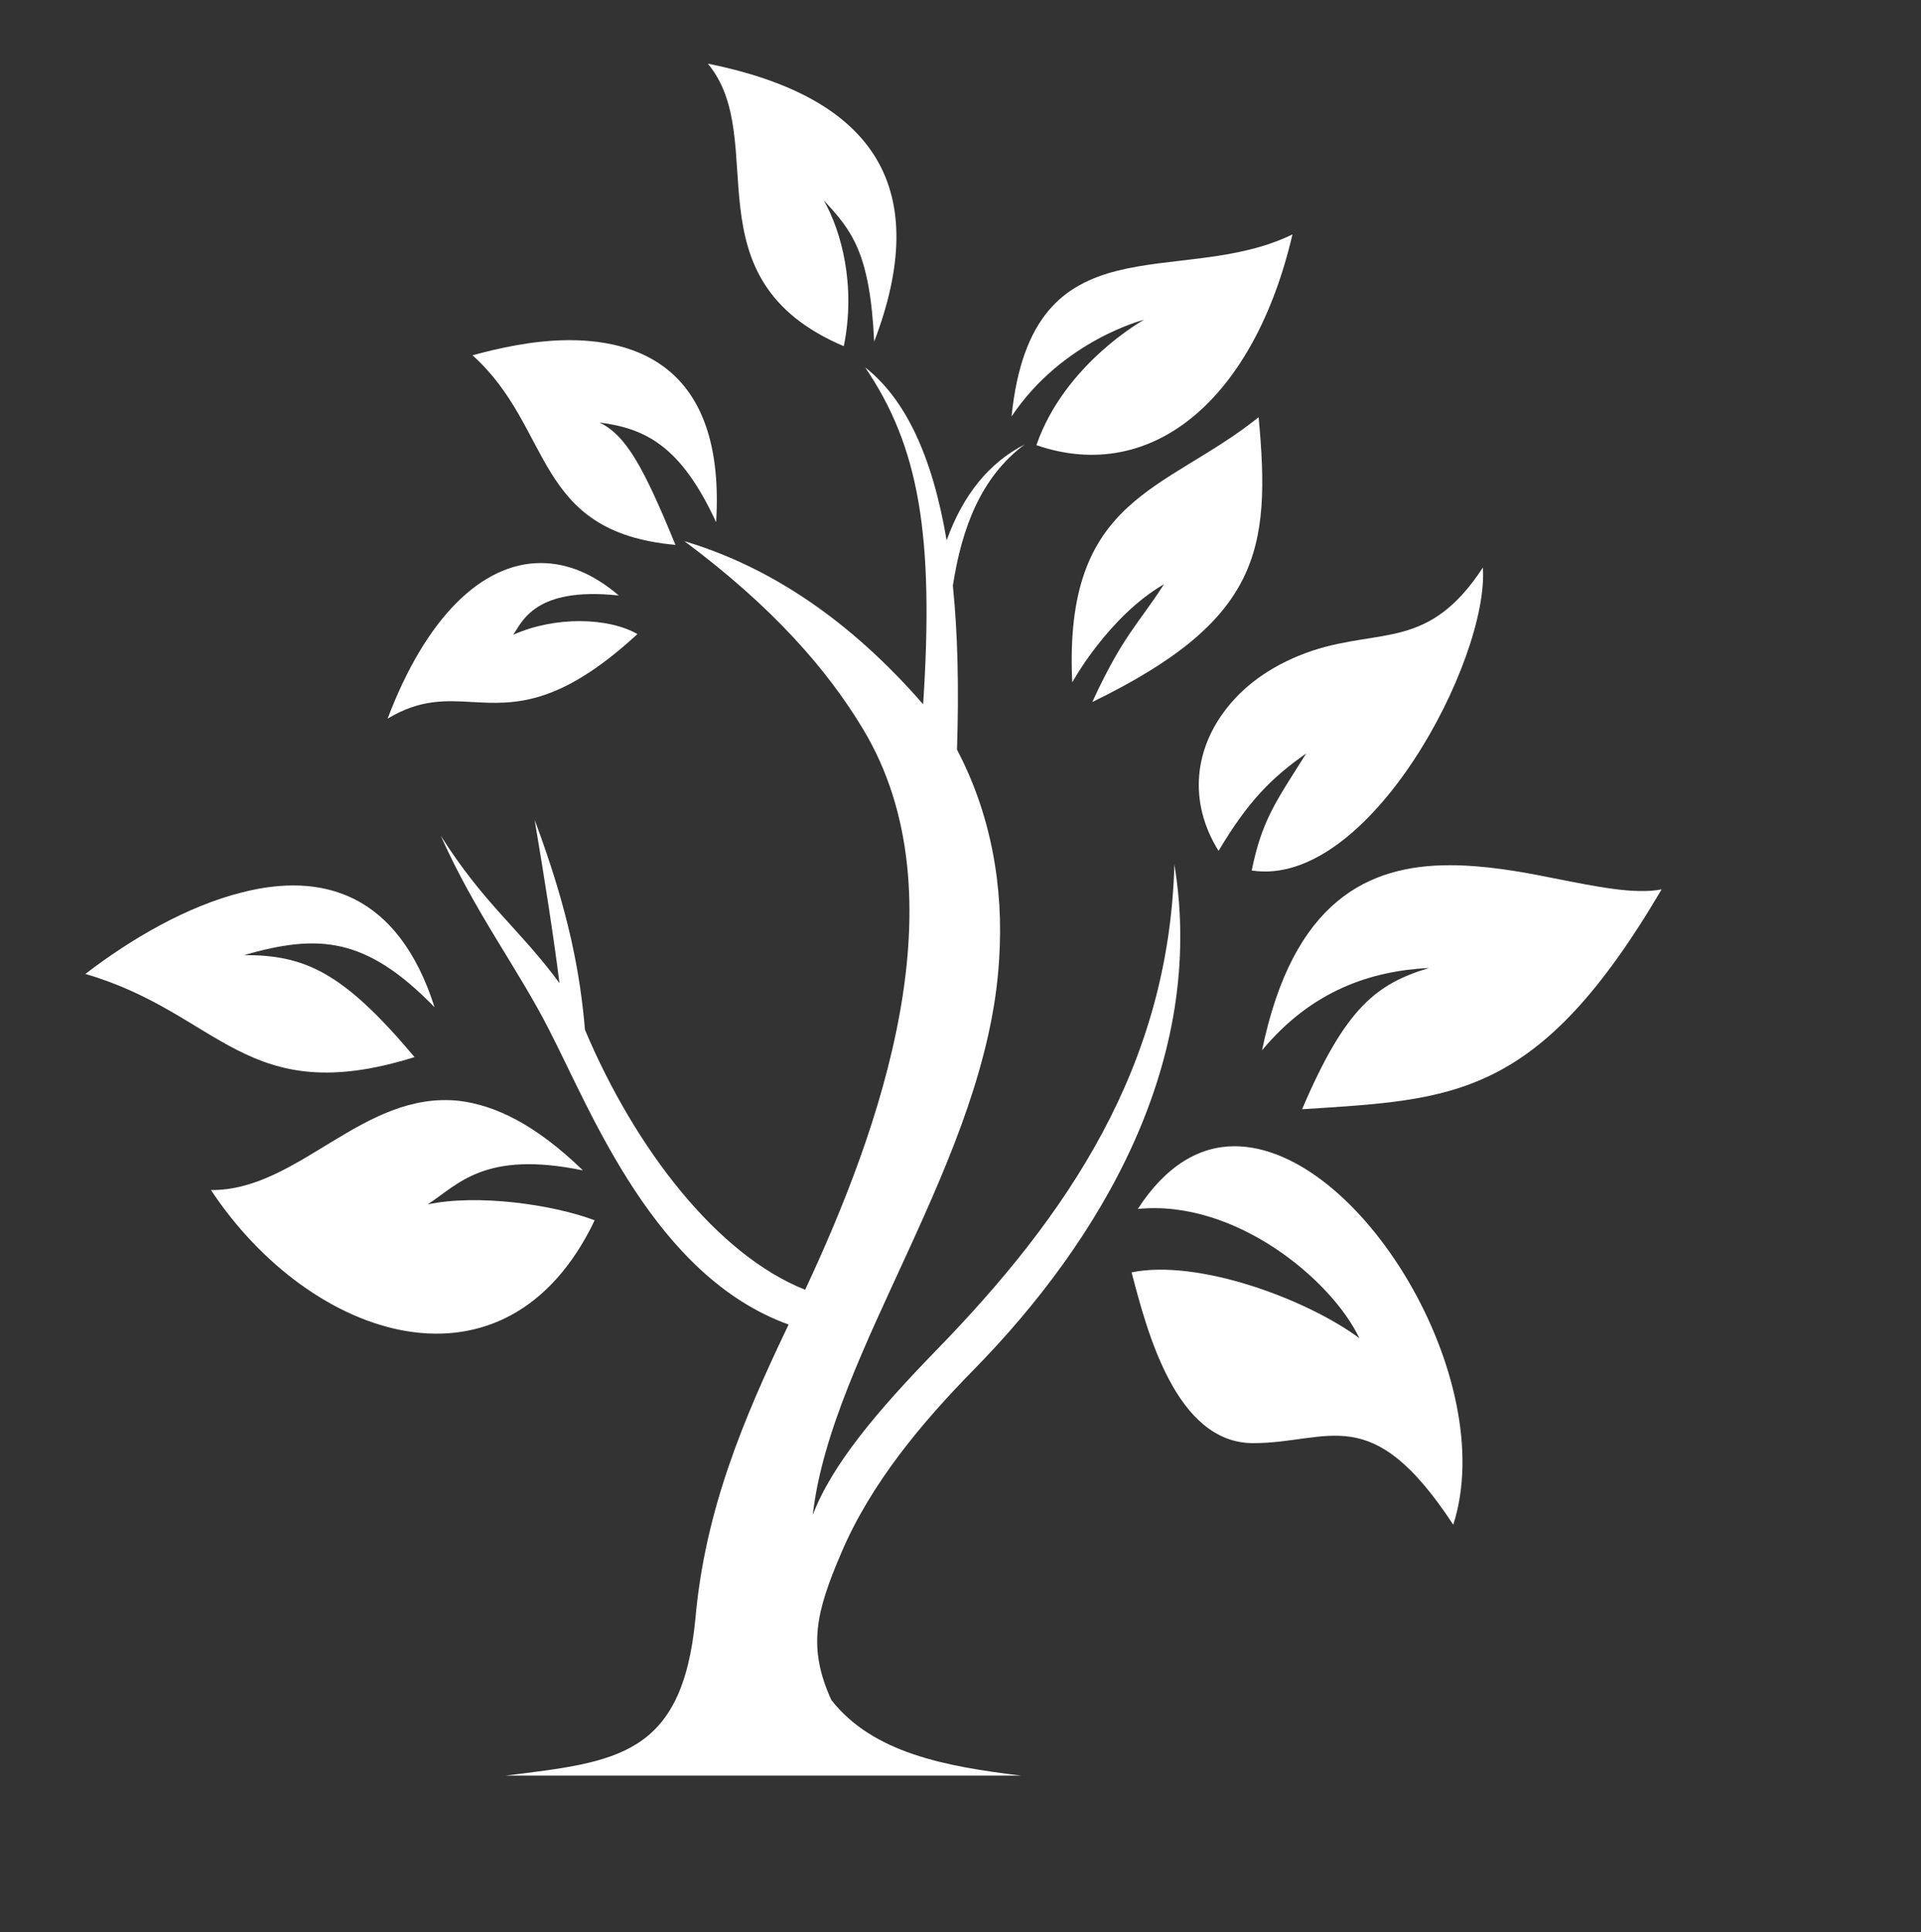
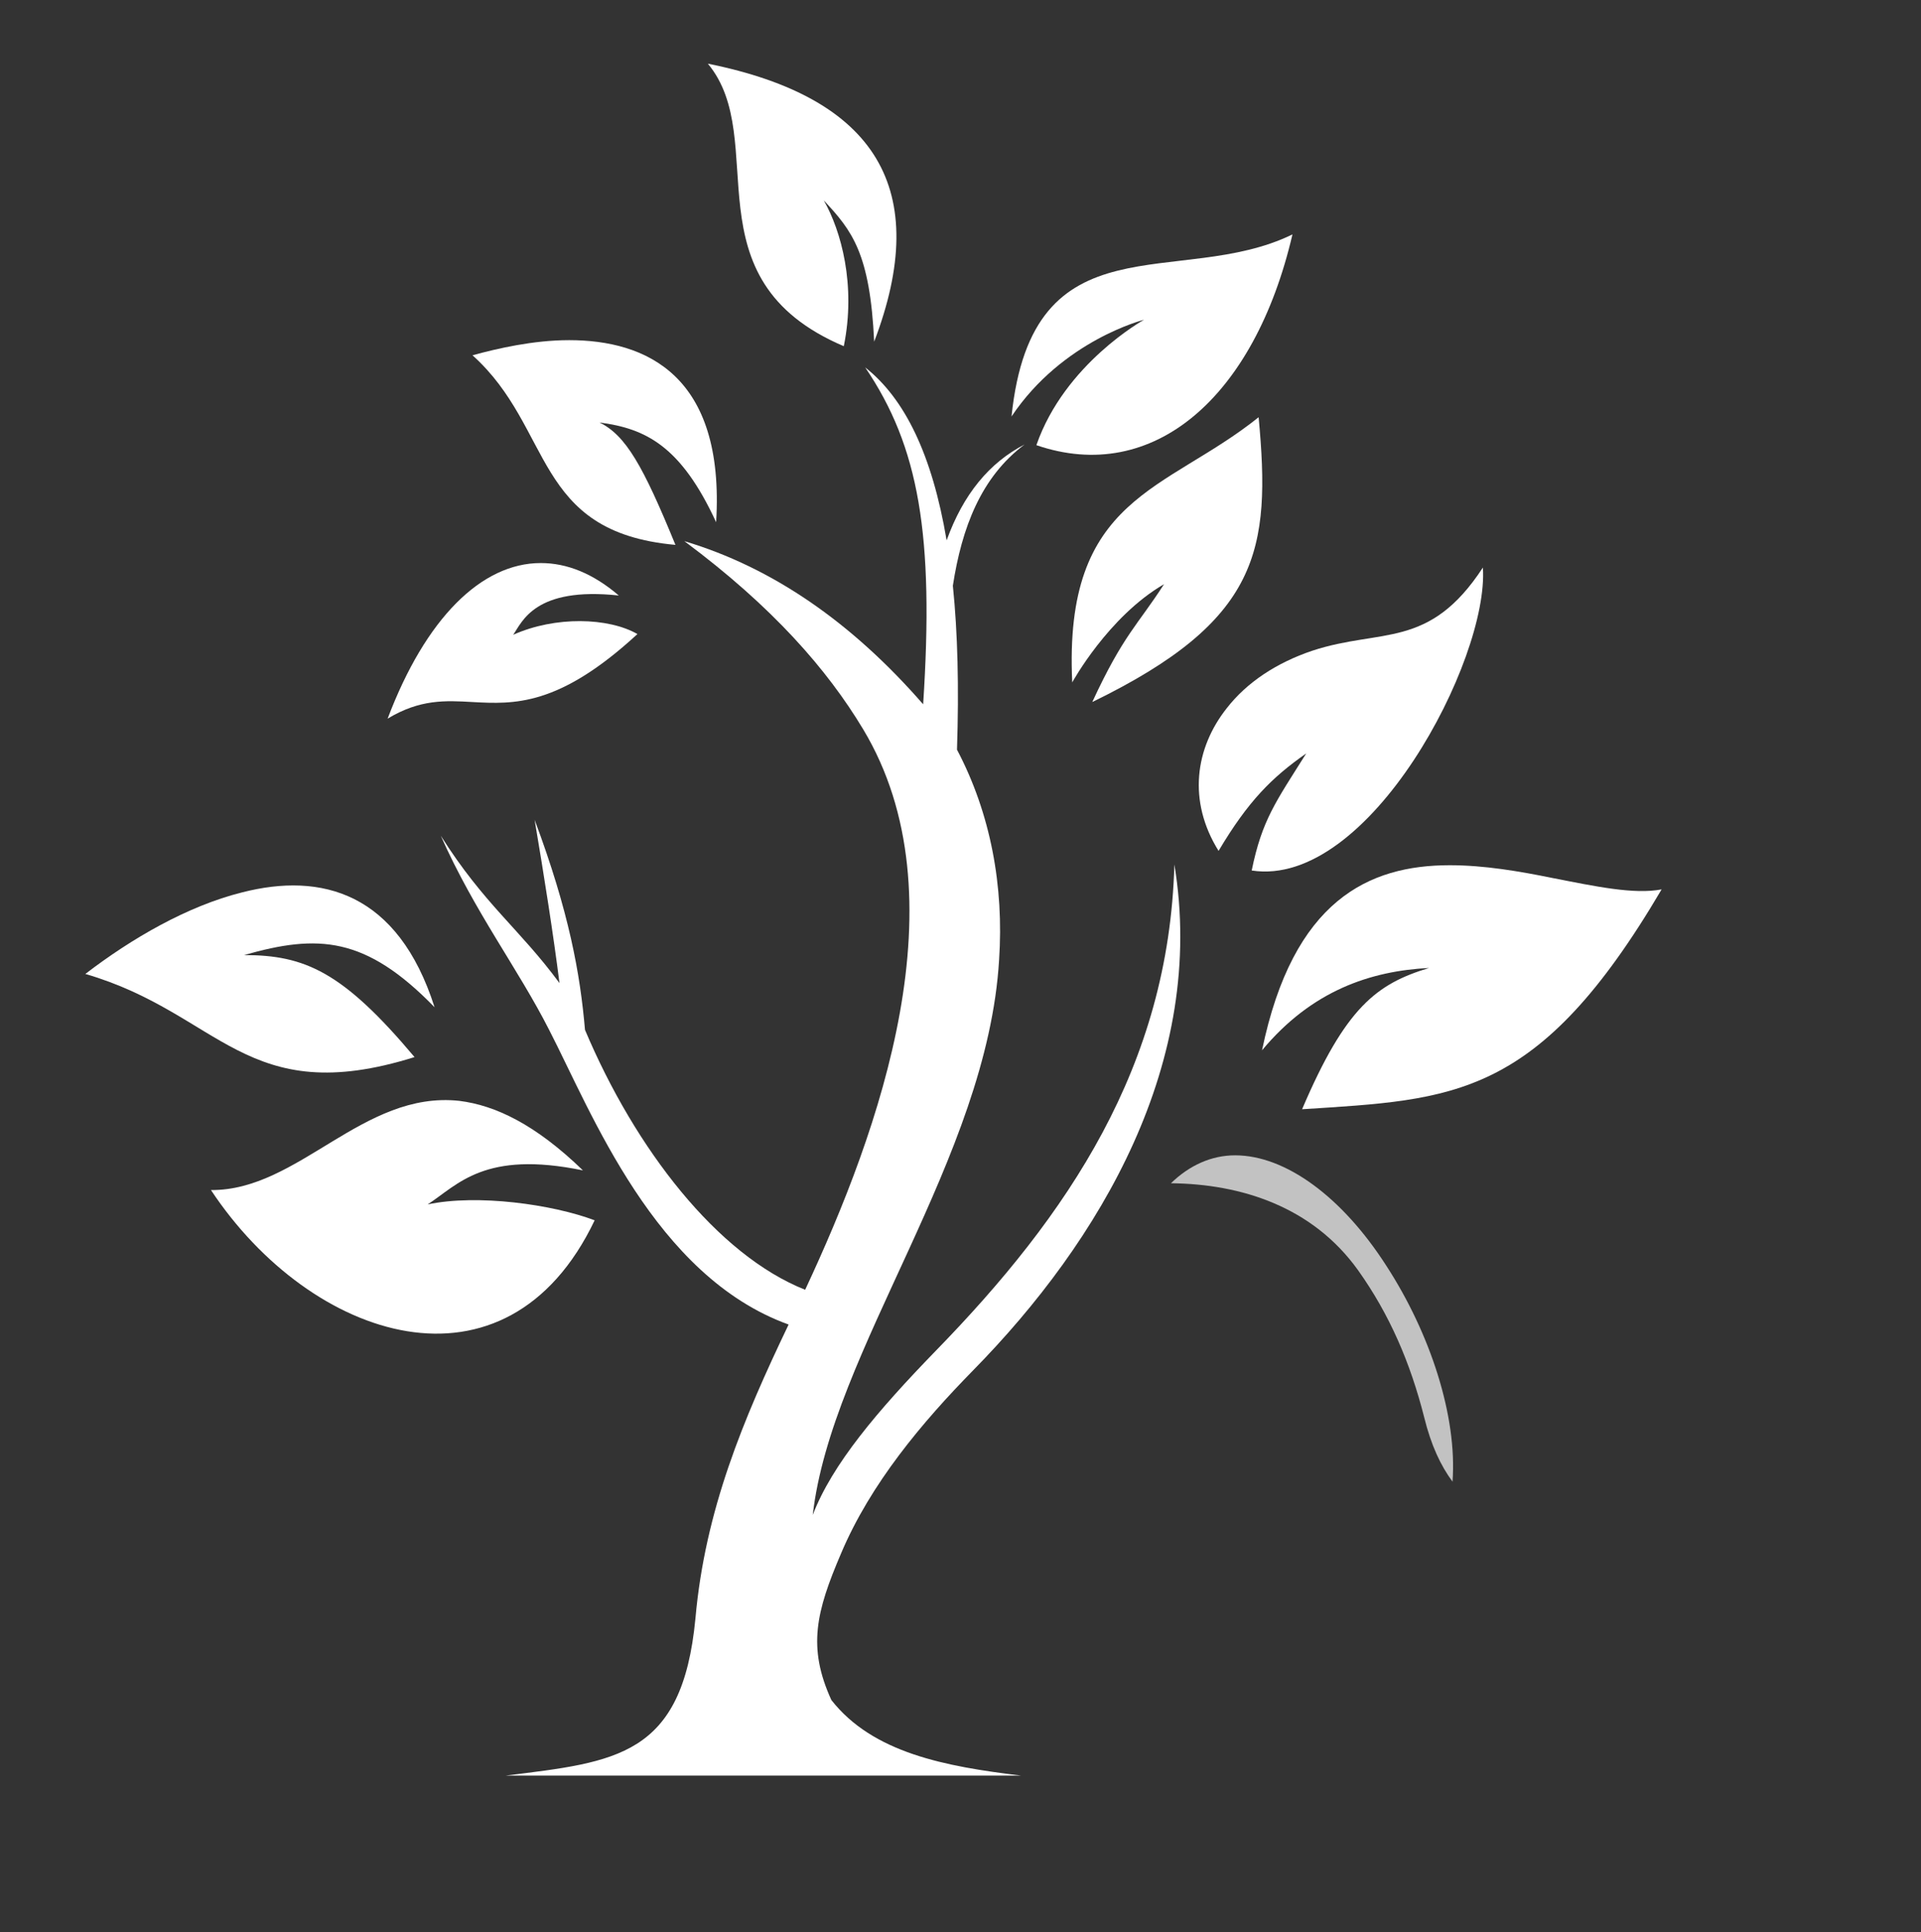
<svg xmlns="http://www.w3.org/2000/svg" version="1.1" id="Layer_1" x="0px" y="0px" width="123.254px" height="123.965px" viewBox="0 0 123.254 123.965" enable-background="new 0 0 123.254 123.965" xml:space="preserve">
  <rect x="0" y="0" width="123.254" height="123.965" fill="#333333" stroke="none" />
  <g id="sign_1_">
    <g>
-       <path fill="#FFFFFF" d="M73.003,77.559c6.245-0.631,12.443,4.557,14.214,8.289l0,0c-3.408-2.52-10.361-5.091-14.612-4.221    c0.976,3.734,2.834,10.955,7.794,10.955l0,0c4.915,0,7.571-2.811,12.843,5.234c3.01-9.308-6.024-24.281-14.038-24.281l0,0    C76.989,73.535,74.82,74.748,73.003,77.559L73.003,77.559z" />
      <path opacity="0.7" fill="#FFFFFF" enable-background="new    " d="M75.13,75.909c4.516,0.047,9.078,1.503,12,5.573l0,0    c2.037,2.859,3.365,5.961,4.25,9.449l0,0c0.442,1.795,1.062,3.104,1.816,4.123c0.311-4.17-1.418-9.5-4.252-13.859l0,0    c-2.833-4.414-6.465-7.077-9.696-7.077C77.742,74.118,76.325,74.748,75.13,75.909z" />
      <path fill="#FFFFFF" d="M80.974,67.38c3.188-3.829,6.953-5.088,10.716-5.282l0,0c-3.364,1.017-5.356,2.521-8.146,9.064    c9.741-0.633,15.144-0.633,23.068-14.105c-1.771,0.341-4.25-0.193-6.996-0.729l0,0c-2.124-0.433-4.384-0.821-6.598-0.821    C87.838,55.507,82.967,57.735,80.974,67.38z" />
      <path fill="#FFFFFF" d="M82.924,62.971c1.371-1.699,3.098-3.054,5.579-3.729l0,0c2.391-0.582,4.648-0.533,6.997-0.533l0,0    c1.149,0.048,2.258,0.048,3.454,0l0,0c1.594-0.096,2.878-0.485,4.029-1.114c-0.931-0.146-1.903-0.341-2.967-0.535l0,0    c-2.303-0.484-4.649-0.92-7.041-0.92C89.787,56.137,85.536,56.96,82.924,62.971z" />
      <path fill="#FFFFFF" d="M78.185,54.587c1.905-3.2,3.41-4.702,5.624-6.252l0,0c-1.949,3.101-2.835,4.263-3.498,7.51l0,0    c7.527,1.164,15.232-13.521,14.833-19.434c-3.454,5.283-6.509,3.877-10.937,5.332l0,0c-2.303,0.774-4.207,2.034-5.491,3.683    C76.68,47.994,76.192,51.387,78.185,54.587z" />
-       <path opacity="0.8" fill="#FFFFFF" enable-background="new    " d="M78.097,53.084c1.594-3.394,3.542-5.479,7.616-7.998l0,0    c2.125-1.355,3.764-2.665,5.004-4.168c-0.974,0.341-1.949,0.534-2.923,0.679l0,0c-1.108,0.146-2.17,0.339-3.41,0.728l0,0    c-2.125,0.678-3.985,1.939-5.225,3.489C77.388,48.043,77.034,50.658,78.097,53.084z" />
      <path fill="#FFFFFF" d="M64.901,26.719c3.276-4.896,8.501-6.205,8.501-6.205l0,0c0,0-5.091,2.812-6.906,8.045l0,0    c7.482,2.57,13.992-3.052,16.43-13.52C75.661,18.577,66.229,13.826,64.901,26.719z" />
      <path fill="#FFFFFF" d="M75.794,17.315c-4.826,0.584-8.679,1.066-10.008,7.319c0.753-0.872,1.594-1.6,2.391-2.182l0,0    c1.019-1.019,2.213-1.842,3.542-2.278l0,0c2.303-0.774,5.003-0.387,7.13-1.646l0,0c1.062-0.629,1.905-1.406,2.612-2.279    C79.603,16.879,77.653,17.122,75.794,17.315L75.794,17.315z" />
      <path fill="#FFFFFF" d="M54.139,22.21c0.798-3.926-0.176-7.414-1.283-9.353l0,0c1.815,1.938,2.966,3.392,3.232,9.062l0,0    c3.719-9.74,0.177-15.653-10.671-17.834C49.491,8.981,44,17.899,54.139,22.21z" />
      <path opacity="0.8" fill="#FFFFFF" enable-background="new    " d="M54.096,12.565c0.442,0.729,0.841,1.699,1.195,2.716l0,0    c0.487,0.968,0.886,2.231,1.106,3.975c0.841-3.297,0.752-6.011-0.31-8.191l0,0c-1.24-2.519-3.854-4.411-7.705-5.62    C50.331,7.72,52.501,9.95,54.096,12.565L54.096,12.565z" />
      <path fill="#FFFFFF" d="M30.317,22.793c5.226,4.7,3.853,11.339,13.02,12.163c-2.083-5.088-3.188-7.026-4.872-7.852l0,0    c2.967,0.389,5.224,1.505,7.483,6.398l0,0c0.576-9.449-4.517-11.68-9.433-11.68C34.214,21.823,31.911,22.356,30.317,22.793z" />
      <path opacity="0.6" fill="#FFFFFF" enable-background="new    " d="M33.062,22.793c0.045,0.048,0.09,0.048,0.134,0.048l0,0    c2.303,1.019,4.694,1.891,6.952,3.006l0,0c2.437,1.258,3.809,2.666,4.739,4.554l0,0c0.176,0.293,0.354,0.535,0.531,0.825    c-0.133-2.667-0.797-4.702-2.037-6.154l0,0c-1.506-1.746-3.81-2.618-6.865-2.618C35.321,22.453,34.125,22.599,33.062,22.793z" />
      <path fill="#FFFFFF" d="M5.476,62.482c8.68,2.522,10.273,8.729,21.122,5.334l0,0c-4.604-5.477-7.041-6.545-10.937-6.545l0,0    c4.736-1.354,7.792-1.209,12.222,3.348c-2.348-7.368-7.263-8.676-12.355-7.368C12.028,58.125,8.441,60.207,5.476,62.482z" />
      <path opacity="0.8" fill="#FFFFFF" enable-background="new    " d="M7.113,62.001c1.462,0.291,3.321,0.679,4.649,0.291l0,0    c1.683-0.582,3.277-1.649,5.005-2.133l0,0c3.188-0.873,6.154-0.242,8.989,1.112c-2.214-3.391-5.581-4.602-10.096-3.439    C12.472,58.61,9.417,60.352,7.113,62.001z" />
      <path fill="#FFFFFF" d="M13.535,76.346c6.42,9.691,18.951,13.813,24.619,1.941c-2.7-1.02-7.526-1.698-10.715-1.02l0,0    c1.948-1.265,3.631-3.488,9.963-2.183l0,0c-3.055-2.959-5.624-4.17-7.926-4.46l0,0C23.275,69.949,19.158,76.395,13.535,76.346z" />
      <path opacity="0.4" fill="#FFFFFF" enable-background="new    " d="M21.105,74.021c-2.036,1.258-4.161,2.519-6.508,2.81    c0.044,0.097,0.132,0.146,0.177,0.194l0,0c0.488,0.049,0.931,0.096,1.329,0.144l0,0c0.443,0.05,0.753,0.099,0.975,0.099l0,0    c3.364,0.438,5.801,0.099,9.033-1.164l0,0c3.101-1.209,6.066-2.274,8.989-2.274c-1.993-1.554-3.853-2.378-5.668-2.615    C26.332,70.868,23.675,72.468,21.105,74.021L21.105,74.021z" />
      <path fill="#FFFFFF" d="M24.87,46.104c2.082-1.259,3.72-1.164,5.446-1.066l0,0c2.657,0.145,5.536,0.29,10.583-4.361    c-1.859-1.065-5.27-1.163-7.971,0.046l0,0c0.575-0.822,1.373-3.101,6.774-2.519l0,0c-1.639-1.406-3.32-2.083-5.003-2.083    C30.893,36.121,27.306,39.659,24.87,46.104z" />
      <path opacity="0.8" fill="#FFFFFF" enable-background="new    " d="M25.933,44.94c0.088-0.048,0.223-0.095,0.312-0.144l0,0    c3.144-3.49,6.862-6.931,11.024-7.465c-0.84-0.387-1.726-0.581-2.566-0.581C31.336,36.751,28.192,39.708,25.933,44.94z" />
      <path fill="#FFFFFF" d="M68.797,43.777c0,0,2.303-4.215,5.889-6.3l0,0c-1.682,2.616-2.61,3.245-4.604,7.561    c10.76-5.233,11.469-9.741,10.673-18.271C74.776,31.564,68.222,31.808,68.797,43.777L68.797,43.777z" />
      <path fill="#FFFFFF" d="M76.856,30.207c-3.853,2.326-6.952,4.218-7.438,10.422c1.858-1.842,4.251-3.442,5.535-5.235l0,0    c1.33-1.743,2.215-3.635,3.1-5.67l0,0c0.044-0.097,0.133-0.242,0.221-0.437C77.786,29.627,77.343,29.915,76.856,30.207    L76.856,30.207z" />
    </g>
    <path fill="#FFFFFF" d="M44.62,103.826c0.618-6.934,3.056-12.748,5.978-18.852C42.007,81.87,37.978,71.4,35.233,66.07   c-1.992-3.925-4.781-7.562-6.952-12.455c2.789,4.412,5.048,5.964,7.616,9.453c-0.398-3.151-0.973-6.785-1.594-10.471   c2.213,5.913,2.922,9.885,3.231,13.473c3.231,7.658,8.503,14.445,14.126,16.673c4.782-10.226,10.185-25.202,3.72-35.961   c-2.302-3.829-5.801-7.849-11.47-12.065c5.669,1.694,10.761,5.231,15.321,10.466c0.708-10.854-0.266-16.526-3.72-21.613   c2.524,1.986,4.295,5.572,5.226,11.098c1.062-2.957,2.746-4.991,5.004-6.154c-2.789,2.083-4.029,5.33-4.604,9.062   c0.309,3.006,0.398,6.494,0.265,10.518c2.17,4.119,3.013,8.771,2.702,13.472C63.351,74.312,53.343,86.67,52.148,97.188   c1.239-3.246,4.162-6.688,7.881-10.518c8.502-8.722,14.968-18.27,15.321-31.211c2.083,12.65-4.738,24.137-12.93,32.471   c-3.233,3.299-6.554,7.225-8.458,11.731c-1.595,3.729-2.169,6.008-0.621,9.401c2.658,3.393,7.306,4.265,12.178,4.848H32.442   C39.527,113.034,43.778,112.693,44.62,103.826z" />
  </g>
</svg>